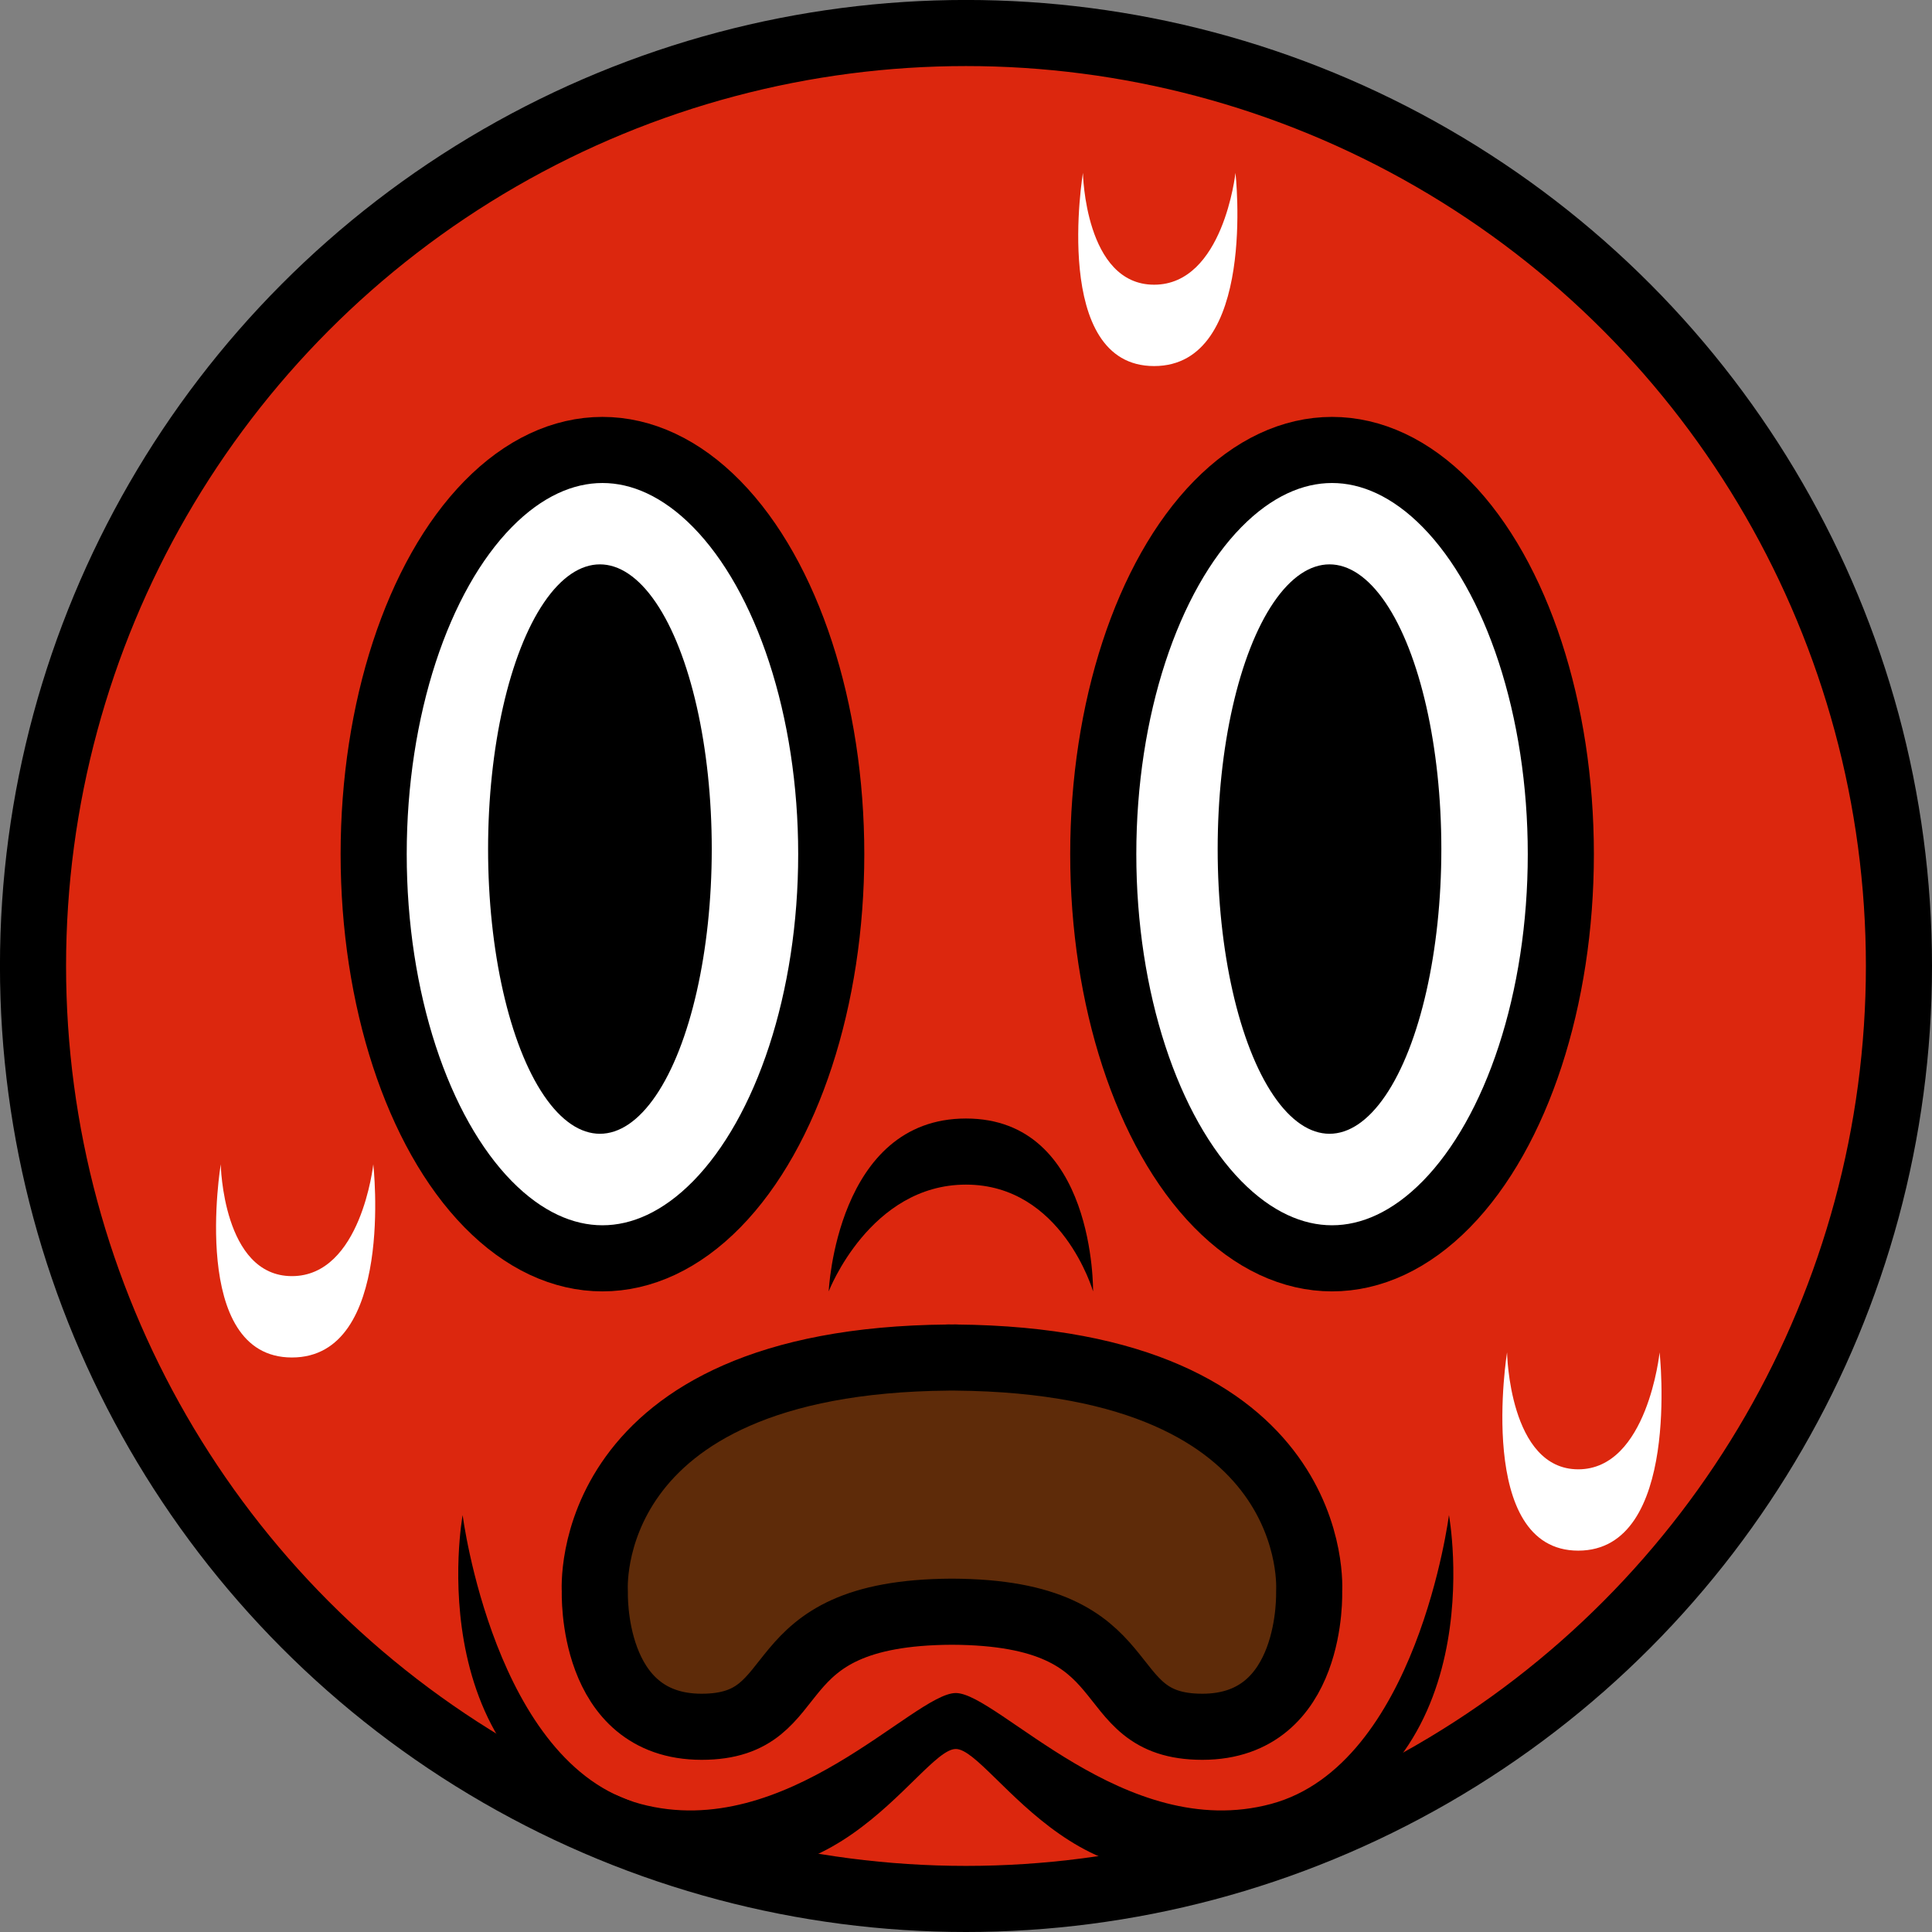
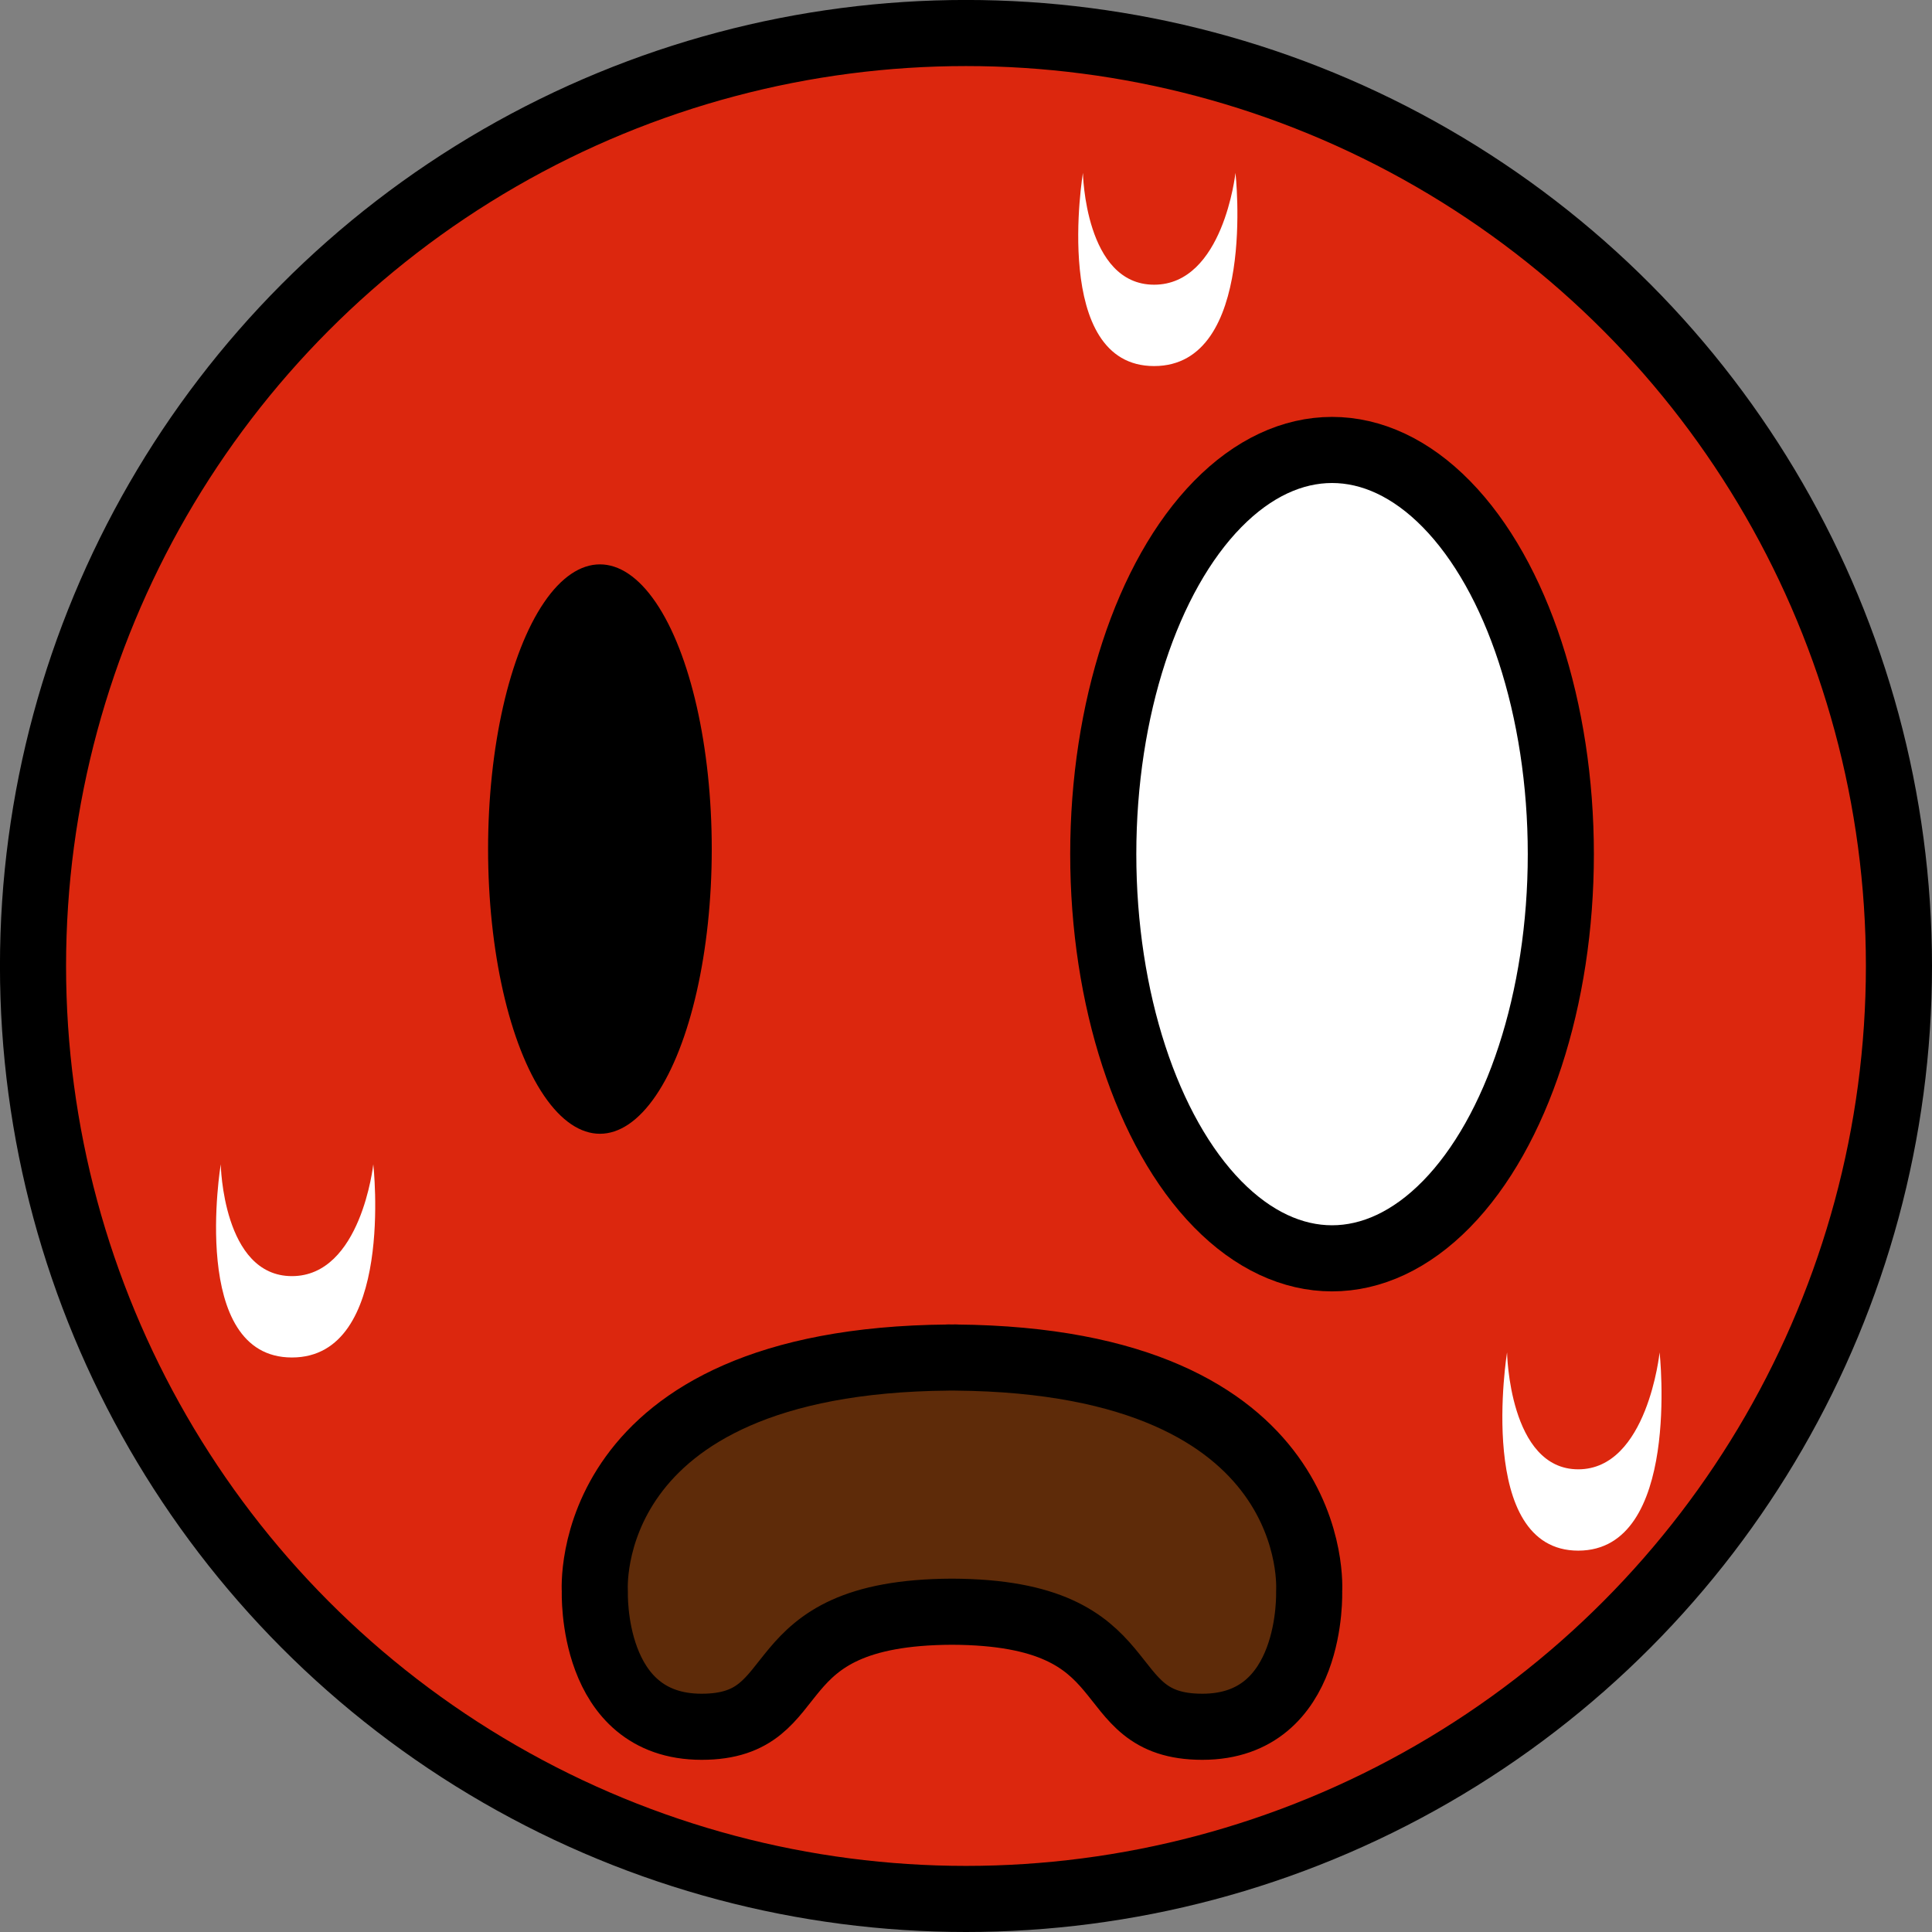
<svg xmlns="http://www.w3.org/2000/svg" xmlns:ns1="http://www.inkscape.org/namespaces/inkscape" xmlns:ns2="http://sodipodi.sourceforge.net/DTD/sodipodi-0.dtd" width="50.271mm" height="50.271mm" viewBox="0 0 50.271 50.271" version="1.1" id="svg1" xml:space="preserve" ns1:version="1.4 (86a8ad7, 2024-10-11)" ns2:docname="ballsweat.svg">
  <rect x="0" y="0" width="50.271" height="50.271" fill="#808080" stroke="none" />
  <ns2:namedview id="namedview1" pagecolor="#505050" bordercolor="#ffffff" borderopacity="1" ns1:showpageshadow="0" ns1:pageopacity="0" ns1:pagecheckerboard="1" ns1:deskcolor="#505050" ns1:document-units="mm" ns1:zoom="2.8284271" ns1:cx="92.807765" ns1:cy="92.100658" ns1:window-width="1920" ns1:window-height="1017" ns1:window-x="-8" ns1:window-y="-8" ns1:window-maximized="1" ns1:current-layer="layer1" />
  <defs id="defs1" />
  <g ns1:label="Ballsweat" ns1:groupmode="layer" id="layer1" transform="translate(-79.64,-123.296)" ns1:highlight-color="#dc270e">
    <circle style="display:inline;fill:#dc270e;fill-opacity:1;fill-rule:evenodd;stroke:#000000;stroke-width:1.72;stroke-dasharray:none;stroke-opacity:1" id="path1" cx="104.775" cy="148.431" r="24.276" ns1:label="Circle" />
-     <path id="path9" style="display:inline;fill:#000000;fill-opacity:1;stroke:none;stroke-width:1.72;stroke-linecap:round;stroke-miterlimit:5;stroke-dasharray:none;stroke-opacity:1;paint-order:stroke fill markers" d="m 91.678,162.719 c 0,0 -1.266,6.887 4.63,8.467 4.709,2.719 7.247,-2.383 8.202,-2.381 0.955,-0.002 3.493,5.1 8.202,2.381 5.897,-1.58 4.63,-8.467 4.63,-8.467 0,0 -0.832,6.499 -4.63,7.516 -3.798,1.018 -7.113,-2.886 -8.202,-2.886 -1.089,0 -4.404,3.904 -8.202,2.886 -3.798,-1.018 -4.63,-7.516 -4.63,-7.516 z" ns1:label="Chin thing idk" />
    <path id="path10" style="display:inline;fill:#5e2b09;fill-opacity:1;stroke:#000000;stroke-width:1.72;stroke-linecap:round;stroke-linejoin:round;stroke-miterlimit:5;stroke-dasharray:none;stroke-opacity:1;paint-order:normal" d="m 104.312,158.618 v 0.002 c -9.629,0.082 -9.194,6.083 -9.194,6.083 0,0 -0.134,3.524 2.778,3.524 2.893,0 1.39,-2.974 6.515,-2.994 5.126,0.019 3.622,2.994 6.515,2.994 2.913,0 2.778,-3.524 2.778,-3.524 0,0 0.435,-6.001 -9.194,-6.083 v -0.002 c -0.034,0 -0.066,8.9e-4 -0.099,0.001 -0.033,-1.4e-4 -0.066,-0.001 -0.099,-0.001 z" ns1:label="Mouth" />
    <g id="g2" ns1:label="Eyes" style="display:inline">
      <g id="g4" ns1:label="Right" transform="translate(18.984)" style="display:inline">
        <ellipse style="fill:#ffffff;fill-opacity:1;fill-rule:evenodd;stroke:#000000;stroke-width:1.72;stroke-dasharray:none;stroke-opacity:1" id="ellipse3" cx="95.316" cy="145.521" rx="5.953" ry="10.517" ns1:label="White" />
-         <ellipse style="fill:#000000;fill-opacity:1;fill-rule:evenodd;stroke-width:0.265" id="ellipse4" cx="95.25" cy="145.389" rx="2.91" ry="7.408" ns1:label="Pupil" transform="translate(1.0208334e-6)" />
      </g>
      <g id="g3" ns1:label="Left" style="display:inline">
-         <ellipse style="fill:#ffffff;fill-opacity:1;fill-rule:evenodd;stroke:#000000;stroke-width:1.72;stroke-dasharray:none;stroke-opacity:1" id="path2" cx="95.316" cy="145.521" rx="5.953" ry="10.517" ns1:label="White" />
        <ellipse style="fill:#000000;fill-opacity:1;fill-rule:evenodd;stroke-width:0.265" id="path3" cx="95.25" cy="145.389" rx="2.91" ry="7.408" transform="translate(1.0208334e-6)" ns1:label="Pupil" />
      </g>
    </g>
    <g id="g9" ns1:label="Sweat" style="display:inline">
-       <path style="display:inline;fill:#000000;fill-opacity:1;stroke:none;stroke-width:1.72;stroke-linecap:round;stroke-miterlimit:5;stroke-dasharray:none;stroke-opacity:1;paint-order:stroke fill markers" d="m 101.203,156.898 c 0,0 1.071,-2.778 3.572,-2.778 2.501,0 3.307,2.778 3.307,2.778 0,0 0.065,-4.498 -3.307,-4.498 -3.372,0 -3.572,4.498 -3.572,4.498 z" id="path7" ns2:nodetypes="czczc" ns1:label="Nose" />
      <path style="display:inline;fill:#ffffff;fill-opacity:1;stroke:none;stroke-width:1.72;stroke-linecap:round;stroke-miterlimit:5;stroke-dasharray:none;stroke-opacity:1;paint-order:stroke fill markers" d="m 107.818,127.794 c 0,0 0.051,2.91 1.852,2.91 1.801,0 2.117,-2.91 2.117,-2.91 0,0 0.569,5.027 -2.117,5.027 -2.686,0 -1.852,-5.027 -1.852,-5.027 z" id="path4" ns2:nodetypes="czczc" />
      <path style="display:inline;fill:#ffffff;fill-opacity:1;stroke:none;stroke-width:1.72;stroke-linecap:round;stroke-miterlimit:5;stroke-dasharray:none;stroke-opacity:1;paint-order:stroke fill markers" d="m 118.854,158.485 c 0,0 0.051,3.043 1.852,3.043 1.801,0 2.117,-3.043 2.117,-3.043 0,0 0.569,5.159 -2.117,5.159 -2.686,0 -1.852,-5.159 -1.852,-5.159 z" id="path5" ns2:nodetypes="czczc" />
      <path style="display:inline;fill:#ffffff;fill-opacity:1;stroke:none;stroke-width:1.72;stroke-linecap:round;stroke-miterlimit:5;stroke-dasharray:none;stroke-opacity:1;paint-order:stroke fill markers" d="m 85.384,153.591 c 0,0 0.051,2.91 1.852,2.91 1.801,0 2.117,-2.91 2.117,-2.91 0,0 0.569,5.027 -2.117,5.027 -2.686,0 -1.852,-5.027 -1.852,-5.027 z" id="path6" ns2:nodetypes="czczc" />
    </g>
  </g>
</svg>